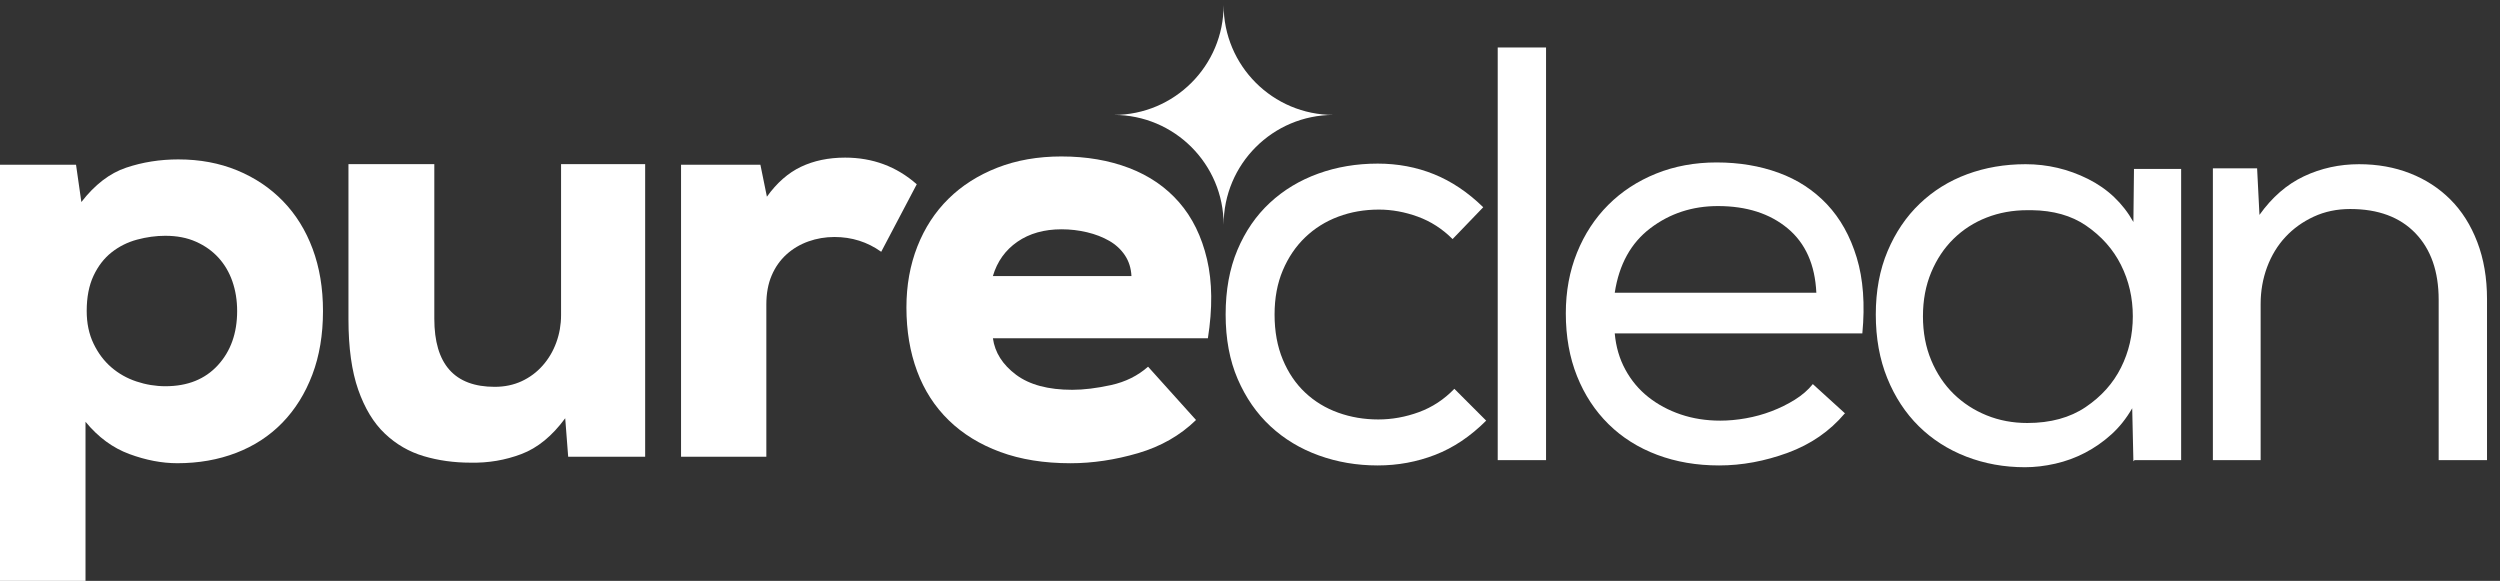
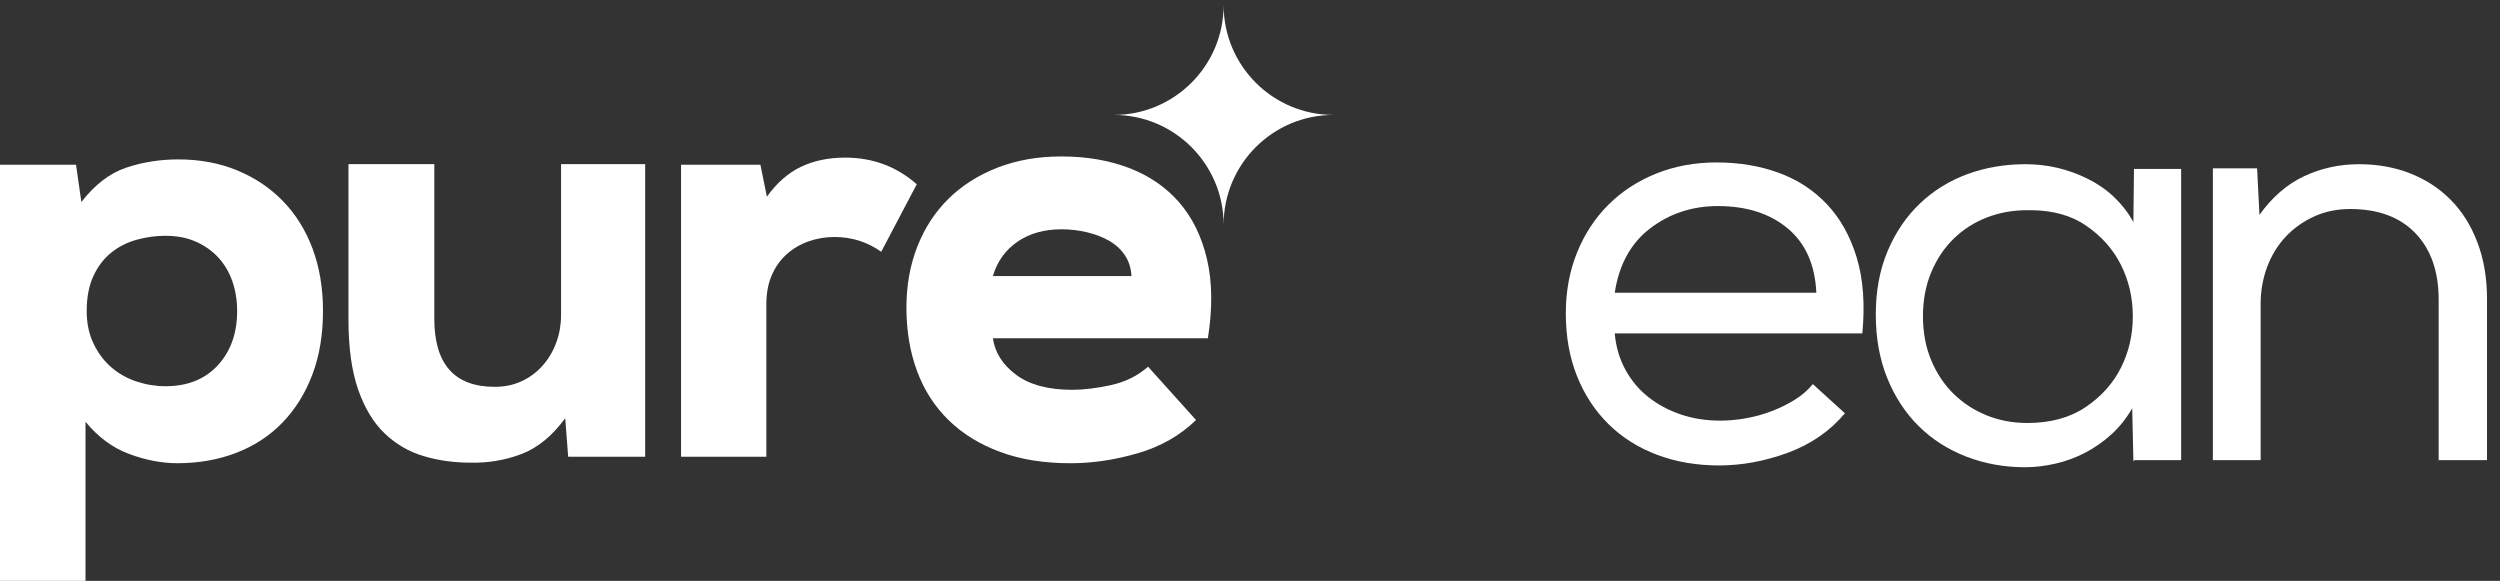
<svg xmlns="http://www.w3.org/2000/svg" xmlns:ns1="http://sodipodi.sourceforge.net/DTD/sodipodi-0.dtd" xmlns:ns2="http://www.inkscape.org/namespaces/inkscape" id="svg2" xml:space="preserve" width="200" height="46.47" viewBox="0 0 200 46.47" ns1:docname="Logo PureClean White 200px.svg" ns2:version="1.0.1 (3bc2e813f5, 2020-09-07)">
  <rect x="0" y="0" width="200" height="46.47" fill="#333333" stroke="none" />
  <defs id="defs6" />
  <g id="g10" ns2:groupmode="layer" ns2:label="ink_ext_XXXXXX" transform="matrix(1.333,0,0,-1.333,-117.193,1632.079)">
    <path style="fill:#ffffff;fill-opacity:1;fill-rule:nonzero;stroke:none;stroke-width:0.006" d="m 98.63,1214.799 c -1.114,0 -2.162,-0.166 -3.146,-0.498 -0.983,-0.332 -1.878,-1.019 -2.684,-2.061 l -0.32,2.239 h -4.585 v -25.272 h 5.154 v 9.845 c 0.759,-0.924 1.635,-1.569 2.63,-1.936 0.995,-0.368 1.955,-0.551 2.879,-0.551 1.279,0 2.458,0.207 3.536,0.622 1.078,0.414 2.002,1.019 2.772,1.812 0.77,0.794 1.368,1.754 1.795,2.879 0.427,1.126 0.64,2.399 0.64,3.821 0,1.374 -0.207,2.618 -0.622,3.732 -0.415,1.114 -1.007,2.067 -1.777,2.861 -0.77,0.794 -1.689,1.41 -2.754,1.849 -1.066,0.438 -2.24,0.657 -3.519,0.657 z m -0.782,-4.585 c 0.688,0 1.298,-0.118 1.83,-0.355 0.534,-0.238 0.984,-0.557 1.351,-0.96 0.367,-0.403 0.646,-0.877 0.835,-1.422 0.189,-0.545 0.285,-1.137 0.285,-1.777 0,-1.327 -0.385,-2.411 -1.156,-3.252 -0.77,-0.841 -1.818,-1.262 -3.146,-1.262 -0.592,0 -1.172,0.095 -1.741,0.285 -0.569,0.189 -1.072,0.473 -1.511,0.853 -0.439,0.379 -0.794,0.854 -1.066,1.422 -0.273,0.569 -0.409,1.22 -0.409,1.955 0,0.829 0.137,1.534 0.409,2.114 0.273,0.581 0.634,1.049 1.084,1.405 0.45,0.355 0.96,0.61 1.528,0.764 0.569,0.153 1.137,0.231 1.706,0.231 z" id="path18" ns2:connector-curvature="0" />
    <path style="fill:#ffffff;fill-opacity:1;fill-rule:nonzero;stroke:none;stroke-width:0.006" d="m 151.627,1214.976 c -1.421,0 -2.707,-0.225 -3.856,-0.675 -1.149,-0.45 -2.127,-1.072 -2.932,-1.866 -0.806,-0.794 -1.428,-1.748 -1.866,-2.862 -0.438,-1.114 -0.657,-2.333 -0.657,-3.661 0,-1.398 0.213,-2.672 0.64,-3.822 0.427,-1.149 1.061,-2.132 1.901,-2.949 0.841,-0.818 1.872,-1.452 3.092,-1.901 1.221,-0.45 2.624,-0.676 4.212,-0.676 1.327,0 2.678,0.202 4.052,0.604 1.375,0.403 2.536,1.066 3.483,1.991 l -2.878,3.199 c -0.617,-0.545 -1.357,-0.912 -2.222,-1.103 -0.865,-0.189 -1.64,-0.284 -2.327,-0.284 -1.446,0 -2.571,0.302 -3.377,0.906 -0.805,0.605 -1.267,1.333 -1.386,2.186 h 12.902 c 0.284,1.801 0.267,3.382 -0.053,4.745 -0.32,1.363 -0.878,2.5 -1.671,3.412 -0.794,0.912 -1.795,1.6 -3.003,2.062 -1.21,0.462 -2.56,0.693 -4.053,0.693 z m 0,-4.372 c 0.522,0 1.031,-0.06 1.529,-0.178 0.498,-0.118 0.942,-0.291 1.333,-0.515 0.391,-0.225 0.705,-0.516 0.942,-0.871 0.236,-0.356 0.367,-0.77 0.39,-1.244 h -8.317 c 0.26,0.877 0.753,1.564 1.475,2.062 0.723,0.498 1.606,0.746 2.648,0.746 z" id="path886" ns2:connector-curvature="0" />
    <path style="fill:#ffffff;fill-opacity:1;fill-rule:nonzero;stroke:none;stroke-width:0.006" d="m 133.552,1214.479 0.391,-1.919 c 0.592,0.829 1.274,1.428 2.044,1.795 0.77,0.366 1.653,0.551 2.648,0.551 1.659,0 3.092,-0.534 4.301,-1.6 l -2.133,-4.052 c -0.829,0.592 -1.766,0.888 -2.808,0.888 -0.545,0 -1.066,-0.089 -1.563,-0.266 -0.497,-0.178 -0.937,-0.438 -1.315,-0.781 -0.38,-0.344 -0.676,-0.765 -0.888,-1.262 -0.214,-0.498 -0.32,-1.079 -0.32,-1.742 v -9.135 h -5.119 v 17.523 z" id="path882" ns2:connector-curvature="0" />
    <path style="fill:#ffffff;fill-opacity:1;fill-rule:nonzero;stroke:none;stroke-width:0.006" d="m 113.982,1214.515 v -9.278 c 0,-2.724 1.208,-4.087 3.626,-4.087 0.592,0 1.131,0.113 1.617,0.337 0.486,0.226 0.907,0.539 1.262,0.942 0.356,0.403 0.628,0.865 0.817,1.386 0.19,0.521 0.285,1.067 0.285,1.635 v 9.064 h 5.047 v -17.559 h -4.62 l -0.178,2.31 c -0.782,-1.066 -1.659,-1.783 -2.63,-2.15 -0.972,-0.368 -1.99,-0.54 -3.056,-0.516 -0.995,0 -1.931,0.131 -2.808,0.392 -0.876,0.26 -1.653,0.71 -2.328,1.35 -0.676,0.639 -1.208,1.517 -1.599,2.63 -0.391,1.113 -0.587,2.524 -0.587,4.23 v 9.313 z" id="path880" ns2:connector-curvature="0" />
-     <path ns2:connector-curvature="0" style="fill:#ffffff;fill-opacity:1;fill-rule:nonzero;stroke:none;stroke-width:0.01" d="m 161.353,1210.876 c 0,3.641 2.951,6.592 6.592,6.592 -3.64,0 -6.592,2.951 -6.592,6.592 0,-3.641 -2.952,-6.592 -6.592,-6.592 3.64,0 6.592,-2.951 6.592,-6.592 z" id="path847" />
+     <path ns2:connector-curvature="0" style="fill:#ffffff;fill-opacity:1;fill-rule:nonzero;stroke:none;stroke-width:0.01" d="m 161.353,1210.876 c 0,3.641 2.951,6.592 6.592,6.592 -3.64,0 -6.592,2.951 -6.592,6.592 0,-3.641 -2.952,-6.592 -6.592,-6.592 3.64,0 6.592,-2.951 6.592,-6.592 " id="path847" />
    <g id="g858" transform="matrix(0.058,0,0,0.058,82.773,1152.733)">
-       <path ns2:connector-curvature="0" id="path849" d="m 1626.501,799.789 c -16.27,-16.27 -33.851,-28.06 -52.76,-35.38 -18.911,-7.33 -38.73,-10.98 -59.481,-10.98 -21.55,0 -41.88,3.461 -60.99,10.381 -19.11,6.9 -35.79,16.97 -50.02,30.18 -14.23,13.221 -25.51,29.491 -33.859,48.81 -8.331,19.304 -12.491,41.576 -12.491,66.781 0,25.216 4.05,47.487 12.19,66.796 8.13,19.324 19.321,35.579 33.551,48.798 14.24,13.214 30.9,23.275 50.01,30.193 19.11,6.918 39.659,10.377 61.609,10.377 20.751,0 40.17,-3.668 58.261,-10.978 18.099,-7.322 35.079,-18.708 50.929,-34.166 l -31.72,-32.946 c -10.57,10.585 -22.569,18.303 -35.979,23.188 -13.431,4.872 -26.84,7.325 -40.271,7.325 -15.04,0 -29.069,-2.453 -42.079,-7.325 -13.02,-4.885 -24.4,-11.999 -34.16,-21.352 -9.76,-9.355 -17.491,-20.738 -23.17,-34.152 -5.702,-13.426 -8.54,-28.674 -8.54,-45.757 0,-17.488 2.838,-33.036 8.54,-46.665 5.679,-13.626 13.41,-25.006 23.17,-34.145 9.76,-9.161 21.14,-16.08 34.16,-20.751 13.01,-4.679 26.83,-7.01 41.48,-7.01 14.22,0 28.261,2.541 42.089,7.62 13.822,5.081 26.031,13.119 36.601,24.09 l 33.549,-33.549 z" style="fill:#ffffff;fill-opacity:1;fill-rule:nonzero;stroke:none;stroke-width:0.163" />
      <path ns2:connector-curvature="0" id="path845" d="m 2378.447,1060.857 h 45.762 l 2.433,-48.179 c 13,18.3 28.369,31.609 46.04,39.954 17.704,8.331 36.714,12.497 57.047,12.497 19.108,0 36.698,-3.144 52.768,-9.46 16.054,-6.301 29.985,-15.337 41.777,-27.145 11.792,-11.79 21.052,-26.42 27.748,-43.908 6.712,-17.488 10.077,-37.215 10.077,-59.174 V 758.921 h -50.025 V 924.827 c 0,29.278 -8.019,52.256 -24.09,68.932 -16.071,16.678 -38.527,25.009 -67.402,25.009 -13.833,0 -26.441,-2.649 -37.808,-7.926 -11.4,-5.293 -21.15,-12.301 -29.283,-21.05 -8.133,-8.739 -14.437,-19.116 -18.929,-31.099 -4.459,-12.002 -6.696,-24.707 -6.696,-38.133 V 758.921 h -49.42 v 301.335 z" style="fill:#ffffff;fill-opacity:1;fill-rule:nonzero;stroke:none;stroke-width:0.163" />
      <path ns2:connector-curvature="0" id="path843" transform="matrix(0.75,0,0,-0.75,0,1850)" d="m 2912.783,1046.494 c -28.744,0 -55.594,4.616 -80.549,13.818 -24.933,9.222 -46.732,22.777 -65.459,40.682 -18.706,17.885 -33.468,39.721 -44.312,65.465 -10.866,25.761 -16.268,54.894 -16.268,87.434 0,32.524 5.271,61.815 15.854,87.842 10.561,26.026 25.085,48.118 43.508,66.279 18.422,18.146 40.264,32.132 65.459,41.895 25.217,9.745 52.195,14.641 80.939,14.641 13.566,0 27.505,-1.63 41.898,-4.896 14.35,-3.253 28.047,-8.267 41.047,-15.039 13.022,-6.788 25.086,-15.186 36.191,-25.227 11.127,-10.028 20.753,-22.094 28.875,-36.188 l 1.633,73.199 1.611,-1.625 h 64.26 v -401.781 h -65.064 l -0.807,73.205 c -14.633,-26.027 -35.516,-45.816 -62.605,-59.365 -27.133,-13.555 -55.877,-20.338 -86.211,-20.338 z m 8.471,63.432 c 29.831,0.378 54.798,7.421 74.887,21.164 21.406,14.638 37.543,32.801 48.365,54.475 10.844,21.695 16.287,45.274 16.287,70.756 0,25.484 -5.443,49.082 -16.287,70.756 -10.823,21.697 -27.089,39.856 -48.777,54.496 -21.689,14.64 -48.539,21.961 -80.506,21.961 -20.077,0 -38.783,-3.521 -56.139,-10.574 -17.355,-7.04 -32.533,-16.945 -45.555,-29.664 -13,-12.761 -23.322,-28.215 -30.9,-46.383 -7.6,-18.163 -11.367,-38.356 -11.367,-60.592 0,-22.213 3.768,-42.428 11.367,-60.592 7.578,-18.163 17.9,-33.601 30.9,-46.355 13.022,-12.728 28.199,-22.495 45.555,-29.27 17.355,-6.781 36.061,-10.164 56.139,-10.164 2.032,-0.034 4.043,-0.039 6.031,-0.014 z" style="fill:#ffffff;fill-opacity:1;fill-rule:nonzero;stroke:none;stroke-width:0.218" />
      <path ns2:connector-curvature="0" id="path839" transform="matrix(0.75,0,0,-0.75,0,1850)" d="m 2486.738,1044.053 c -30.356,0 -58.294,5.151 -83.772,15.457 -25.478,10.306 -47.427,24.663 -65.871,43.109 -18.422,18.425 -32.796,40.377 -43.096,65.863 -10.3,25.482 -15.461,53.41 -15.461,83.787 0,31.98 5.161,60.855 15.461,86.609 10.3,25.748 24.802,47.842 43.508,66.295 18.706,18.427 41.069,32.519 67.092,42.279 26.022,9.773 54.483,14.641 85.383,14.641 31.466,-1e-4 63.042,-5.841 94.77,-17.48 31.706,-11.655 57.881,-29.692 78.48,-54.092 h 0.805 l -44.727,-40.67 c -6.489,8.149 -14.786,15.322 -24.803,21.562 -10.017,6.226 -20.73,11.52 -32.119,15.854 -11.389,4.346 -23.171,7.6 -35.387,9.76 -12.195,2.173 -23.996,3.254 -35.363,3.254 -19.533,0 -37.695,-2.855 -54.506,-8.547 -16.811,-5.681 -31.705,-13.694 -44.727,-23.975 -13.022,-10.307 -23.585,-22.921 -31.707,-37.84 -8.144,-14.893 -13.021,-31.573 -14.654,-50 h 341.598 c 3.789,-40.12 1.219,-74.969 -7.731,-104.522 -8.95,-29.552 -22.646,-54.077 -41.068,-73.602 -18.444,-19.513 -40.679,-34.024 -66.701,-43.51 -26.044,-9.481 -54.483,-14.234 -85.404,-14.234 z m 1.611,60.188 c 39.589,0 71.73,10.307 96.402,30.898 24.502,20.469 37.615,50.02 39.416,88.662 h 0.041 v 0.801 c -0.011,-0.269 -0.028,-0.533 -0.041,-0.801 h -278.123 c 5.945,-39.035 22.363,-68.732 49.213,-89.066 26.828,-20.33 57.88,-30.494 93.092,-30.494 z" style="fill:#ffffff;fill-opacity:1;fill-rule:nonzero;stroke:none;stroke-width:0.218" />
-       <path ns2:connector-curvature="0" id="path22" d="m 1688.441,758.921 h -50.008 v 426.989 h 50.008 V 758.921" style="fill:#ffffff;fill-opacity:1;fill-rule:nonzero;stroke:none;stroke-width:0.163" />
    </g>
  </g>
</svg>